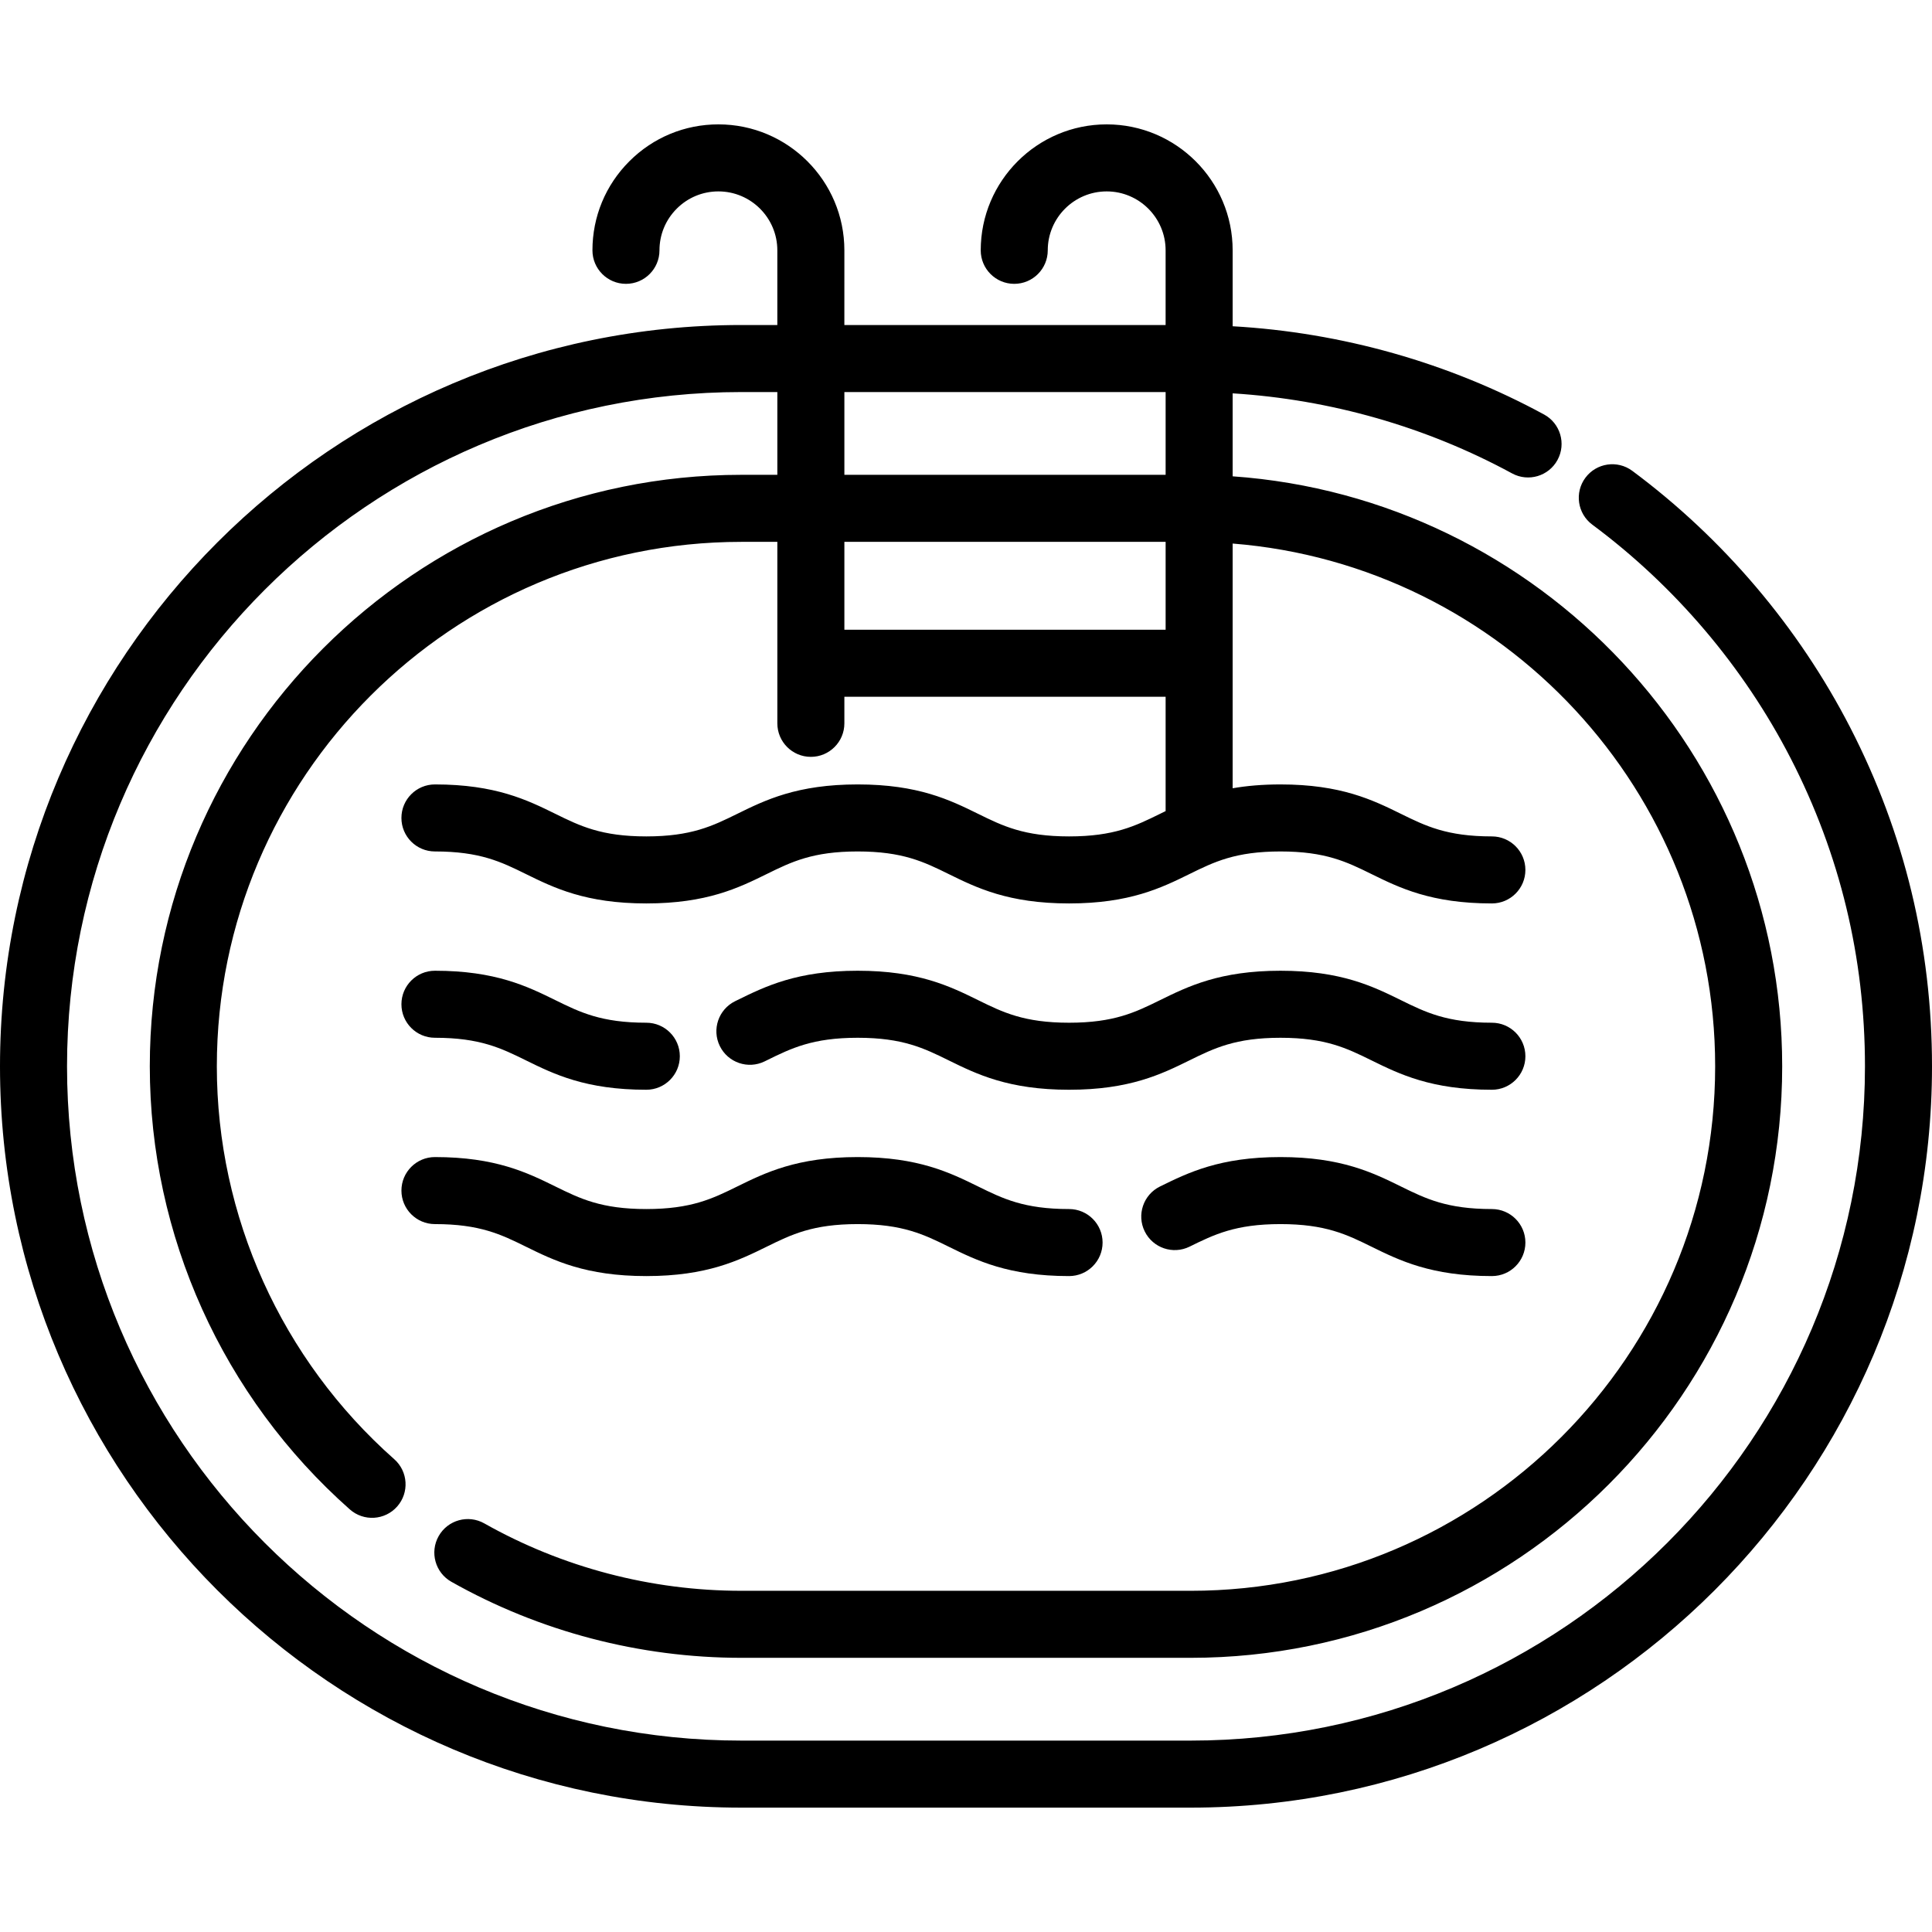
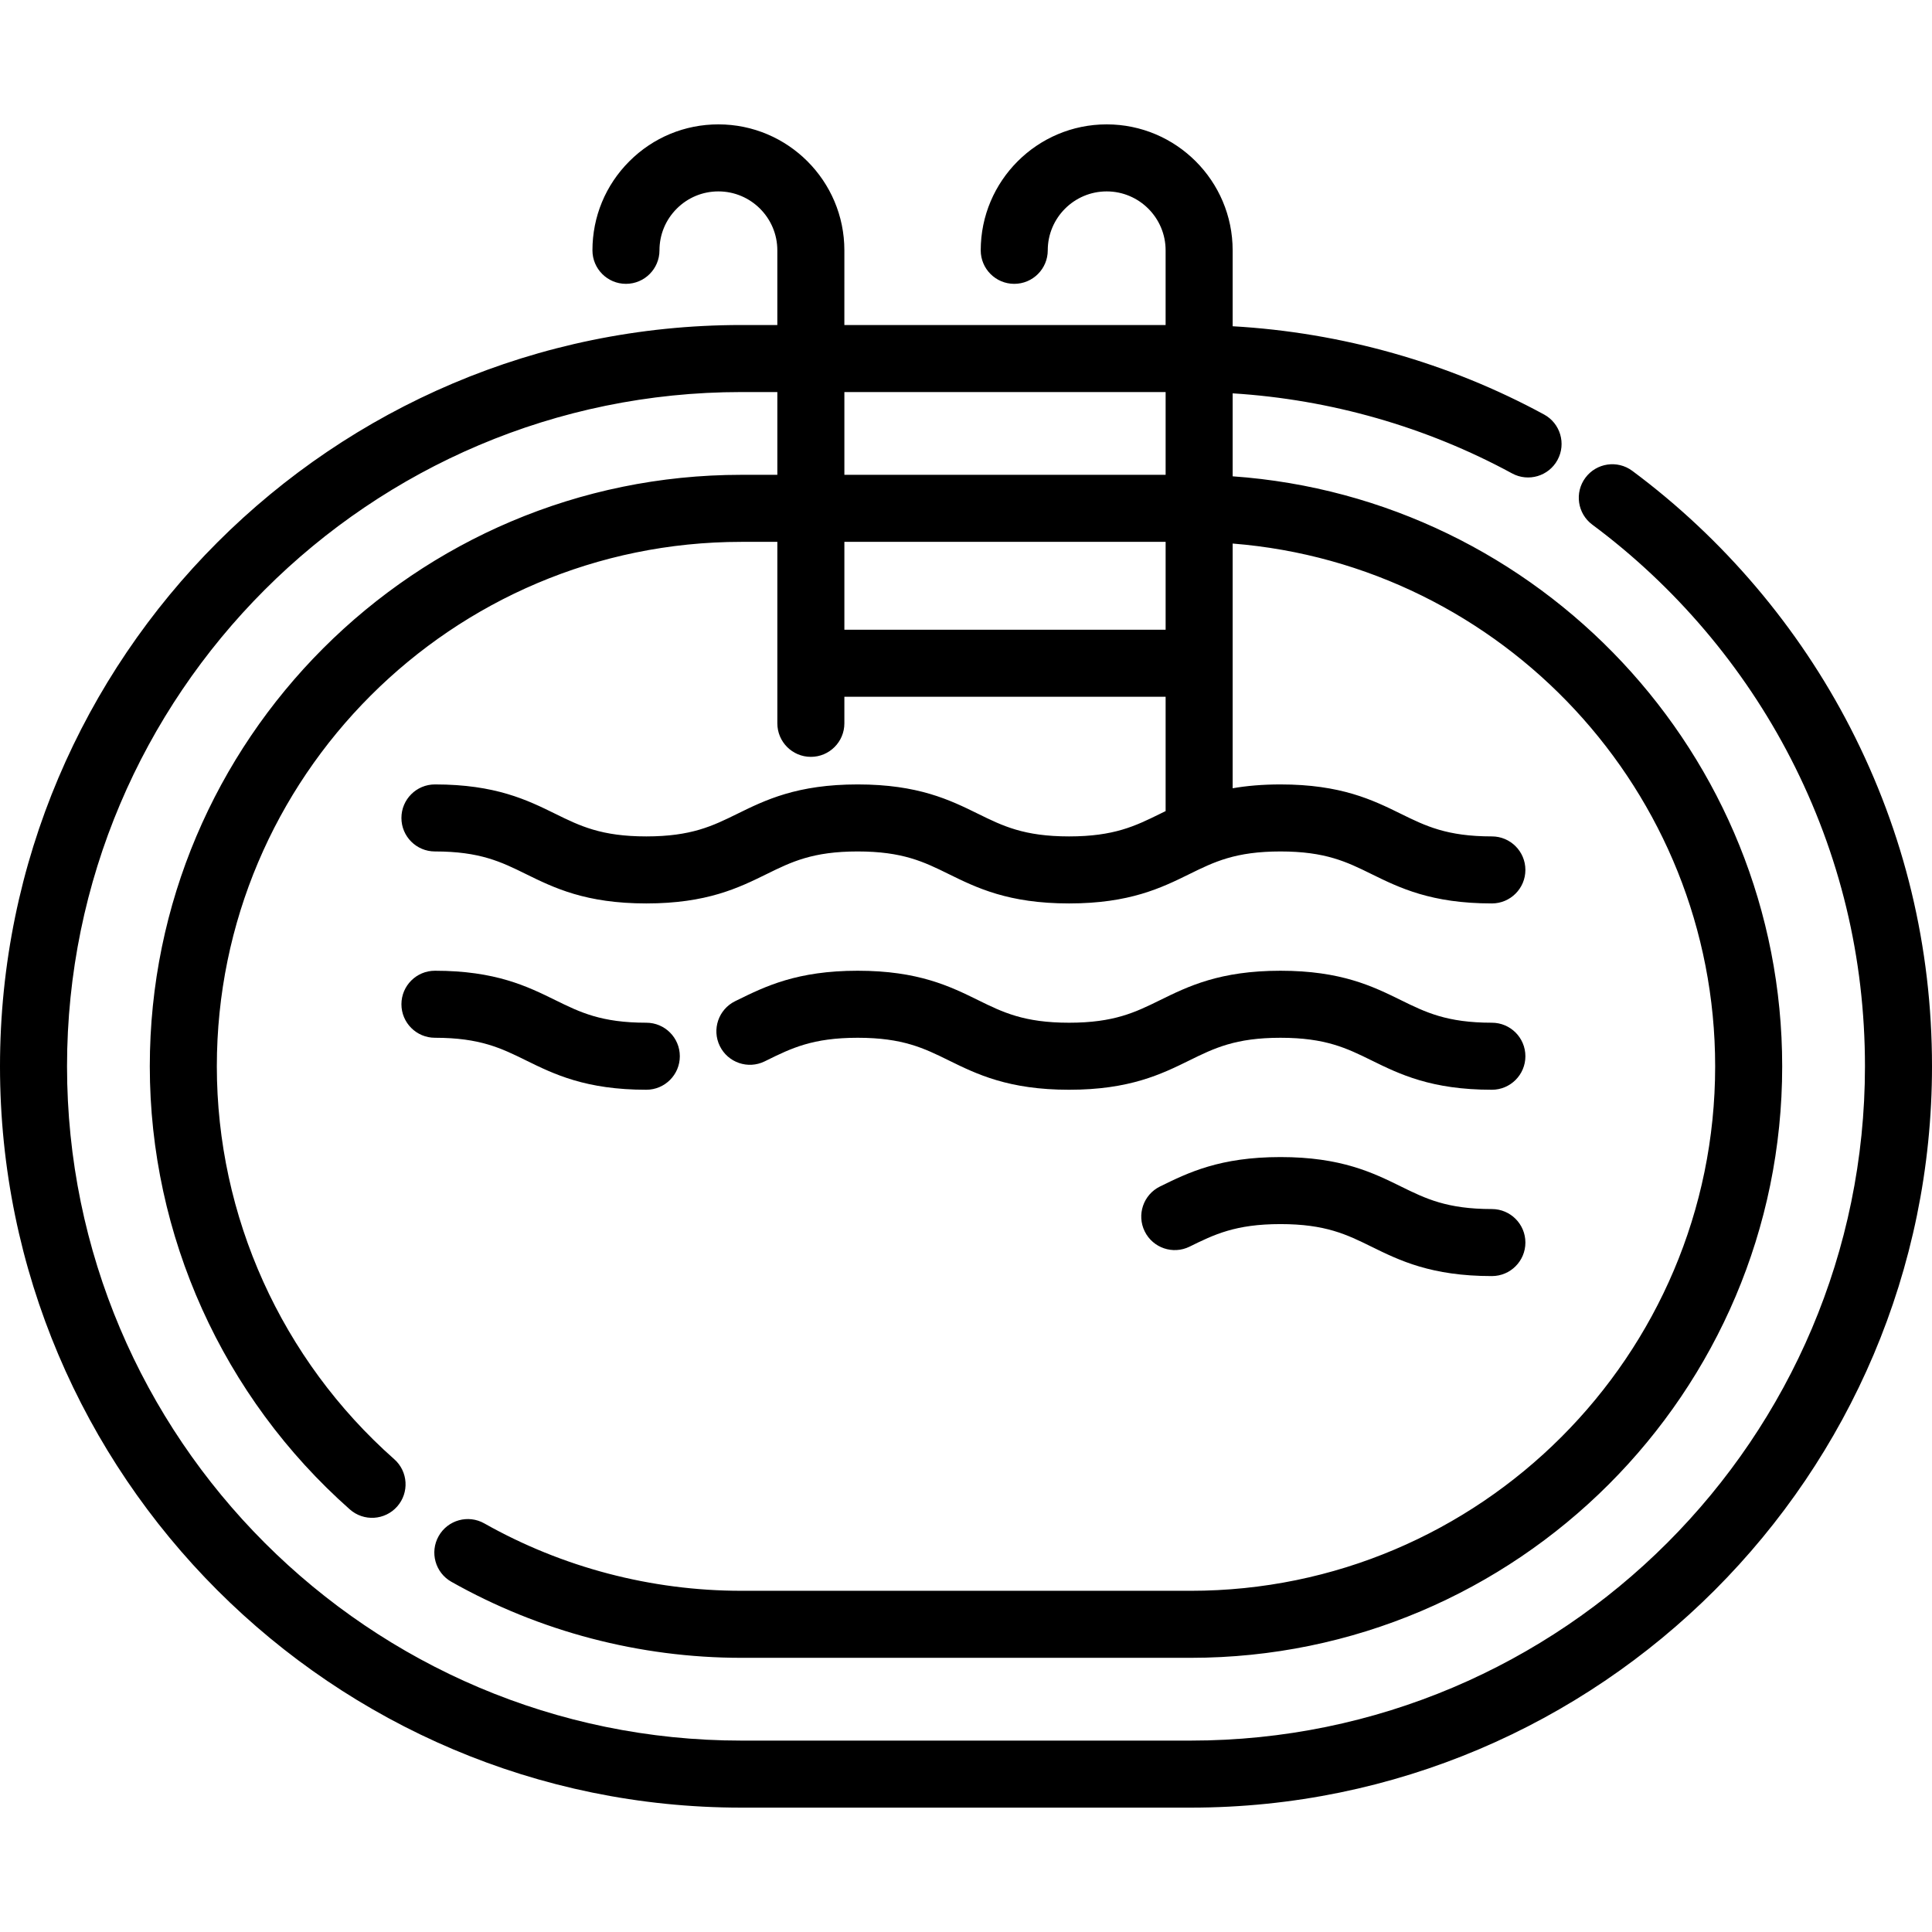
<svg xmlns="http://www.w3.org/2000/svg" version="1.1" id="Capa_1" x="0px" y="0px" viewBox="0 0 512 512" style="enable-background:new 0 0 512 512;" xml:space="preserve">
  <g>
    <g>
      <path d="M490.354,192.854c-13.698-26.635-33.679-50.175-57.781-68.076c-3.938-2.924-9.502-2.103-12.427,1.834    c-2.925,3.938-2.103,9.502,1.834,12.427c21.934,16.29,40.114,37.709,52.576,61.939c13.058,25.39,19.679,52.847,19.679,81.608    c0,98.529-80.16,178.689-178.689,178.689H196.453c-98.529,0-178.689-80.16-178.689-178.689s80.16-178.689,178.689-178.689h9.551    v21.934h-9.55c-86.434,0-156.755,70.32-156.755,156.754c0,44.829,19.323,87.629,53.015,117.427    c3.674,3.25,9.287,2.905,12.538-0.769c3.25-3.675,2.905-9.288-0.769-12.538c-29.881-26.427-47.019-64.378-47.019-104.119    c0-76.639,62.35-138.989,138.99-138.989h9.55v48.094c0,4.905,3.977,8.882,8.882,8.882s8.882-3.977,8.882-8.882v-7.042h85.134    v30.297c-0.503,0.245-1.002,0.49-1.496,0.733c-6.521,3.207-12.152,5.976-24.093,5.976c-11.939,0-17.569-2.769-24.088-5.976    c-7.433-3.656-15.859-7.8-31.928-7.8c-16.071,0-24.496,4.144-31.93,7.8c-6.52,3.207-12.151,5.976-24.09,5.976    c-11.938,0-17.568-2.769-24.087-5.976c-7.433-3.656-15.858-7.8-31.928-7.8c-4.905,0-8.882,3.977-8.882,8.882    c0,4.905,3.977,8.882,8.882,8.882c11.939,0,17.569,2.769,24.088,5.976c7.433,3.656,15.858,7.8,31.927,7.8    c16.071,0,24.496-4.144,31.93-7.8c6.52-3.207,12.151-5.976,24.09-5.976c11.939,0,17.569,2.769,24.088,5.976    c7.433,3.656,15.859,7.8,31.928,7.8c16.072,0,24.498-4.144,31.932-7.799c6.521-3.207,12.152-5.976,24.093-5.976    c11.941,0,17.571,2.769,24.093,5.976c7.434,3.656,15.86,7.799,31.932,7.799c4.905,0,8.882-3.977,8.882-8.882    c0-4.905-3.977-8.882-8.882-8.882c-11.941,0-17.571-2.769-24.093-5.976c-7.434-3.656-15.86-7.799-31.932-7.799    c-4.866,0-9.023,0.384-12.672,1.015v-64.852c71.459,5.685,127.869,65.649,127.869,138.544c0,76.639-62.35,138.99-138.989,138.99    H196.453c-23.86,0-47.409-6.175-68.104-17.859c-4.273-2.414-9.691-0.905-12.101,3.368c-2.412,4.272-0.905,9.69,3.367,12.101    c23.354,13.185,49.924,20.154,76.838,20.154h119.093c86.434,0,156.754-70.32,156.754-156.755    c0-82.695-64.37-150.631-145.633-156.355v-21.989c25.928,1.618,51.321,8.869,74.047,21.214c4.313,2.343,9.703,0.745,12.044-3.565    c2.341-4.311,0.745-9.703-3.565-12.044c-25.319-13.753-53.641-21.746-82.527-23.386V66.34c0-18.406-14.975-33.38-33.382-33.38    c-18.406,0-33.38,14.974-33.38,33.38c0,4.905,3.977,8.882,8.882,8.882s8.882-3.977,8.882-8.882    c0-8.611,7.005-15.616,15.616-15.616c8.611,0,15.617,7.005,15.617,15.616v19.793h-85.134V66.34    c0-18.406-14.975-33.38-33.382-33.38c-8.913,0-17.294,3.474-23.601,9.78c-6.306,6.306-9.78,14.689-9.78,23.6    c0,4.905,3.977,8.882,8.882,8.882s8.882-3.977,8.882-8.882c0-4.167,1.626-8.089,4.576-11.04c2.951-2.951,6.872-4.576,11.04-4.576    c8.611,0,15.617,7.005,15.617,15.616v19.793h-9.551C88.129,86.133,0,174.262,0,282.587s88.129,196.453,196.453,196.453h119.093    C423.871,479.041,512,390.912,512,282.587C512,250.972,504.717,220.782,490.354,192.854z M223.769,103.897h85.134v21.934h-85.134    V103.897z M223.769,143.597h85.134v23.288h-85.134V143.597z" />
    </g>
  </g>
  <g>
    <g>
      <path d="M395.364,320.41c-11.941,0-17.571-2.769-24.093-5.976c-7.434-3.656-15.86-7.8-31.932-7.8    c-16.073,0-24.498,4.144-31.932,7.8c-4.402,2.165-6.216,7.488-4.05,11.89c2.165,4.403,7.491,6.216,11.89,4.05    c6.521-3.207,12.152-5.976,24.093-5.976c11.941,0,17.571,2.769,24.093,5.976c7.434,3.656,15.86,7.8,31.932,7.8    c4.905,0,8.882-3.977,8.882-8.882C404.247,324.387,400.269,320.41,395.364,320.41z" />
    </g>
  </g>
  <g>
    <g>
-       <path d="M283.315,320.41c-11.939,0-17.569-2.769-24.088-5.976c-7.433-3.656-15.859-7.8-31.928-7.8    c-16.071,0-24.496,4.144-31.93,7.8c-6.52,3.207-12.151,5.976-24.09,5.976c-11.938,0-17.568-2.769-24.087-5.976    c-7.433-3.656-15.858-7.8-31.928-7.8c-4.905,0-8.882,3.977-8.882,8.882s3.977,8.882,8.882,8.882    c11.939,0,17.569,2.769,24.088,5.976c7.433,3.656,15.858,7.8,31.927,7.8c16.071,0,24.496-4.144,31.93-7.8    c6.52-3.207,12.151-5.976,24.09-5.976c11.939,0,17.569,2.769,24.088,5.976c7.433,3.656,15.859,7.8,31.928,7.8    c4.905,0,8.882-3.977,8.882-8.882S288.22,320.41,283.315,320.41z" />
-     </g>
+       </g>
  </g>
  <g>
    <g>
      <path d="M395.364,271.032c-11.941,0-17.571-2.769-24.093-5.976c-7.434-3.656-15.86-7.799-31.932-7.799s-24.498,4.144-31.932,7.799    c-6.521,3.207-12.152,5.976-24.093,5.976c-11.939,0-17.569-2.769-24.088-5.976c-7.433-3.656-15.859-7.8-31.928-7.8    c-16.071,0-24.497,4.144-31.93,7.8l-0.552,0.271c-4.403,2.162-6.22,7.485-4.057,11.888c2.163,4.403,7.482,6.221,11.888,4.057    l0.561-0.276c6.52-3.207,12.151-5.976,24.09-5.976c11.939,0,17.569,2.769,24.088,5.976c7.433,3.656,15.859,7.8,31.928,7.8    c16.072,0,24.498-4.144,31.932-7.799c6.521-3.207,12.152-5.976,24.093-5.976c11.941,0,17.571,2.769,24.093,5.976    c7.434,3.656,15.86,7.799,31.932,7.799c4.905,0,8.882-3.977,8.882-8.882S400.269,271.032,395.364,271.032z" />
    </g>
  </g>
  <g>
    <g>
      <path d="M171.279,271.032c-11.938,0-17.568-2.769-24.087-5.976c-7.433-3.656-15.858-7.8-31.928-7.8    c-4.905,0-8.882,3.977-8.882,8.882s3.977,8.882,8.882,8.882c11.939,0,17.569,2.769,24.088,5.976    c7.433,3.656,15.858,7.8,31.927,7.8c4.905,0,8.882-3.977,8.882-8.882C180.161,275.009,176.184,271.032,171.279,271.032z" />
    </g>
  </g>
  <g>
</g>
  <g>
</g>
  <g>
</g>
  <g>
</g>
  <g>
</g>
  <g>
</g>
  <g>
</g>
  <g>
</g>
  <g>
</g>
  <g>
</g>
  <g>
</g>
  <g>
</g>
  <g>
</g>
  <g>
</g>
  <g>
</g>
</svg>